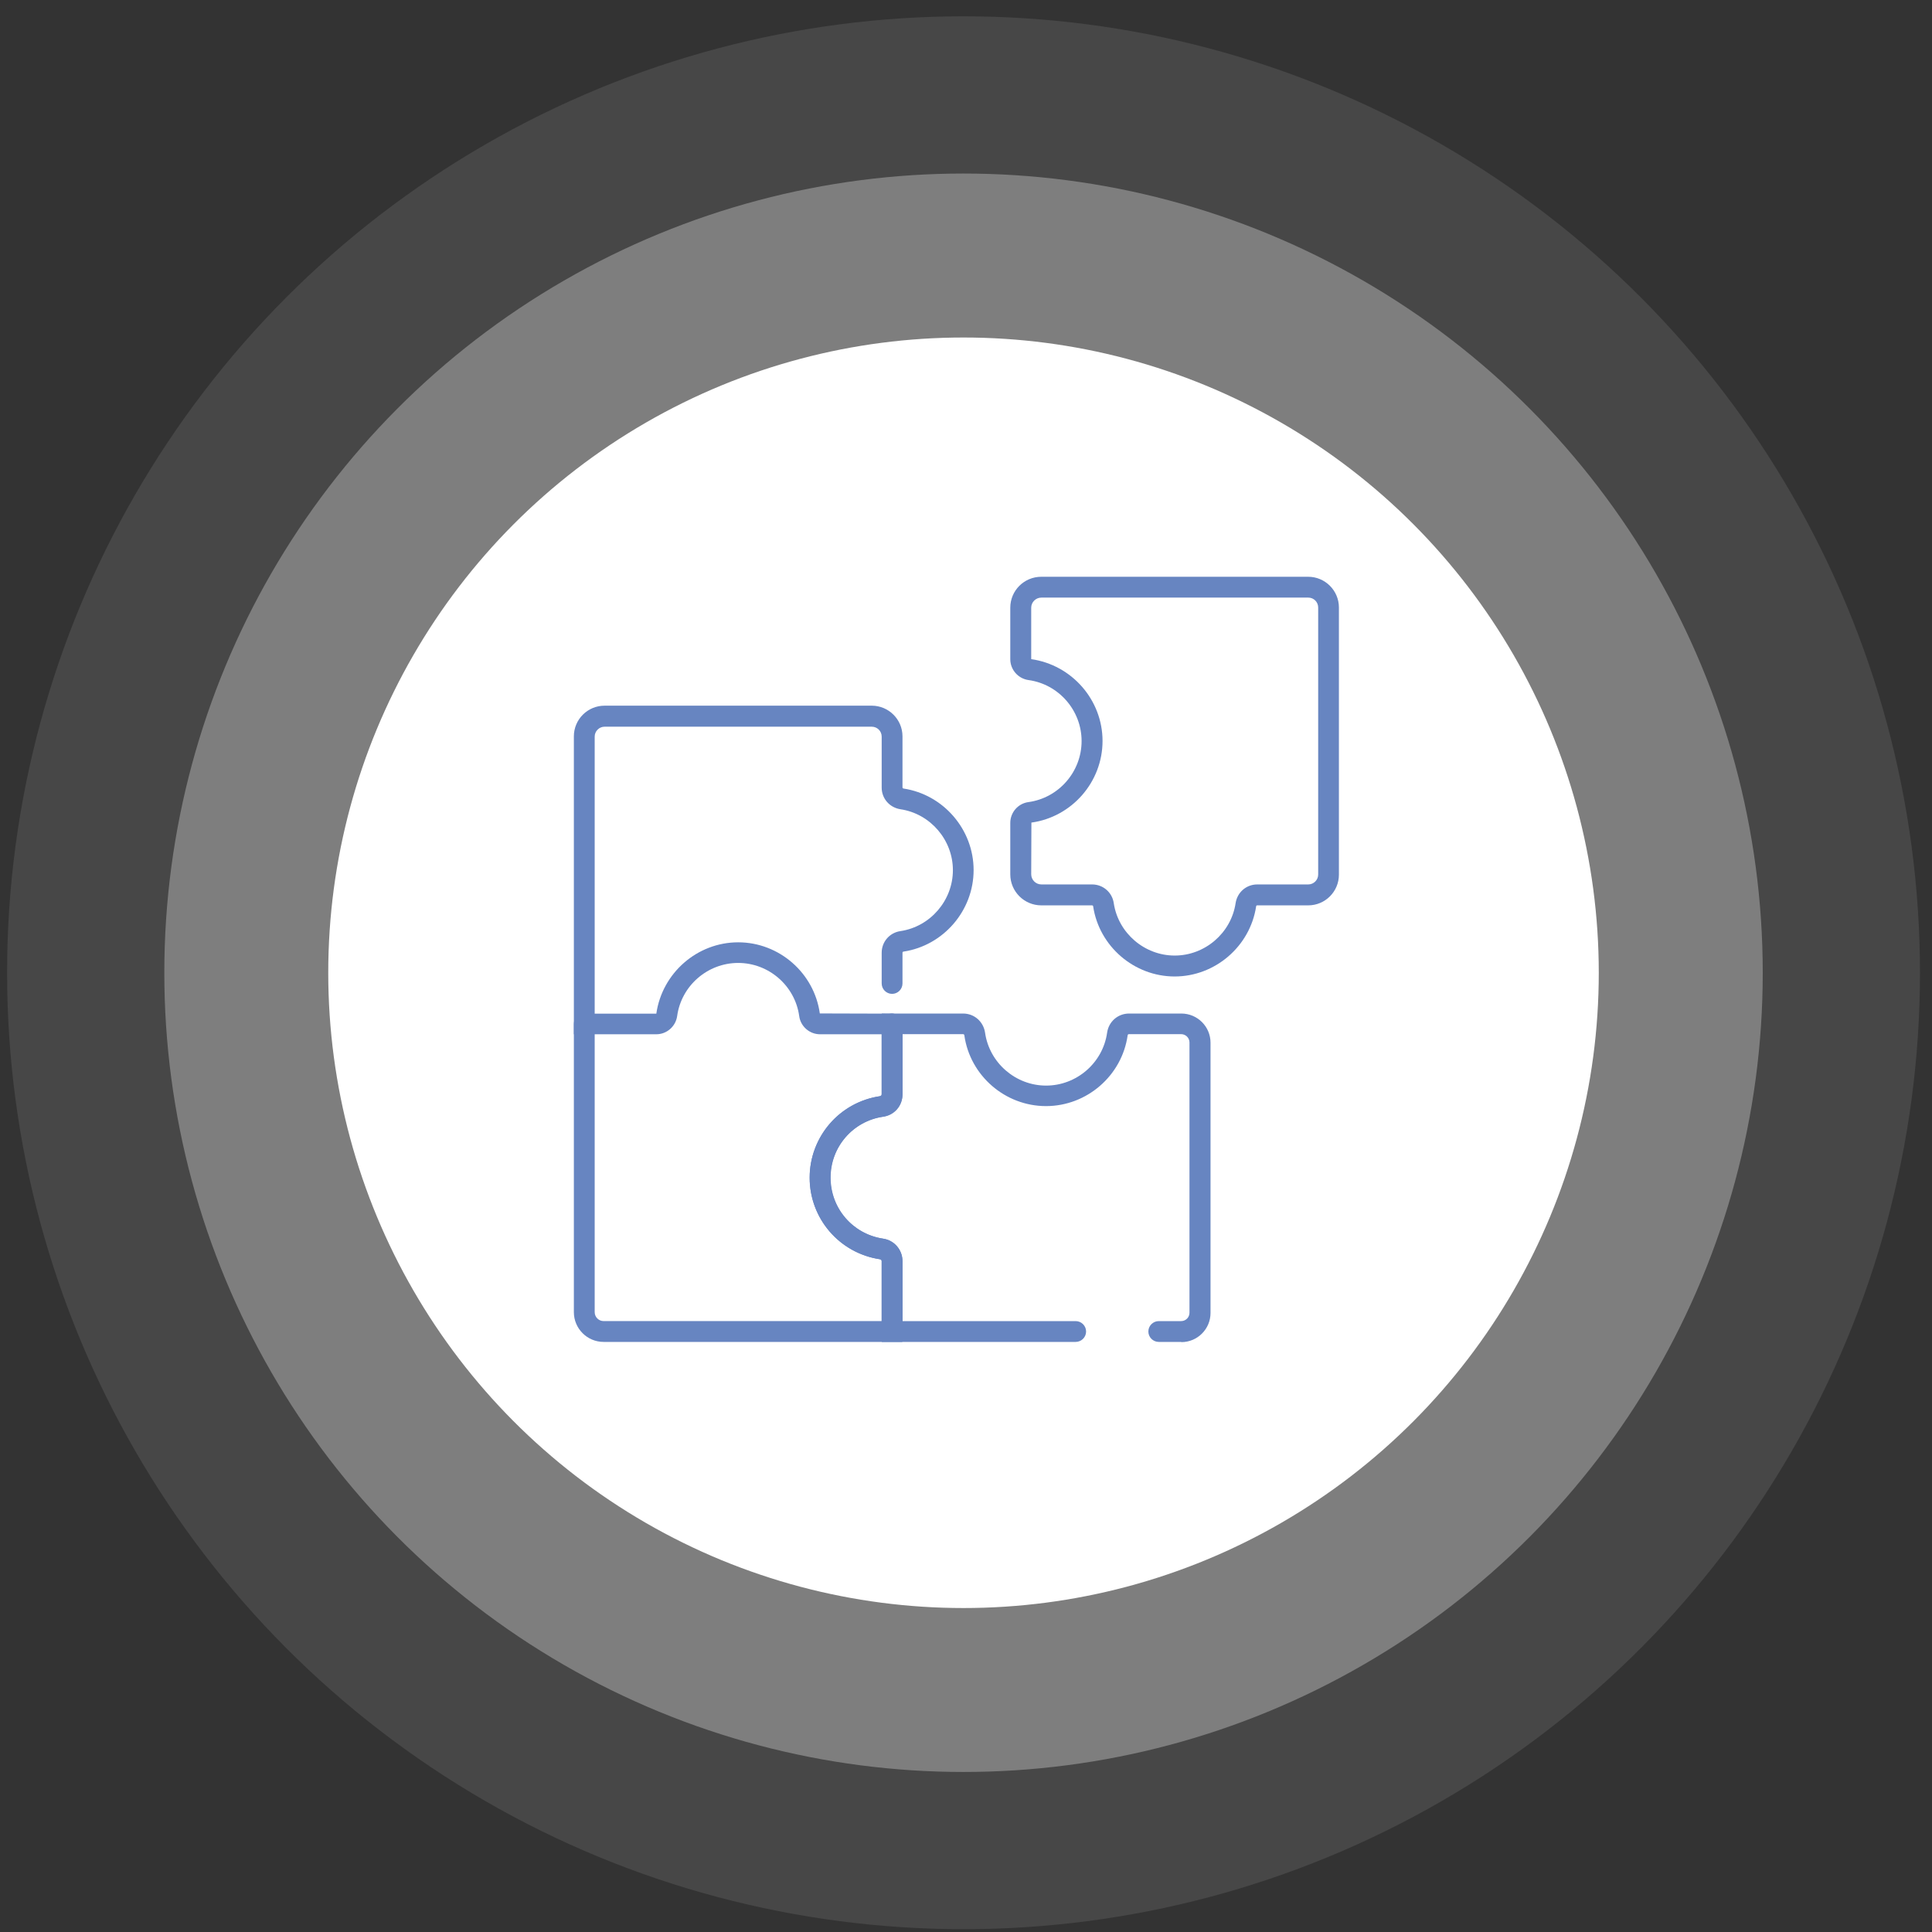
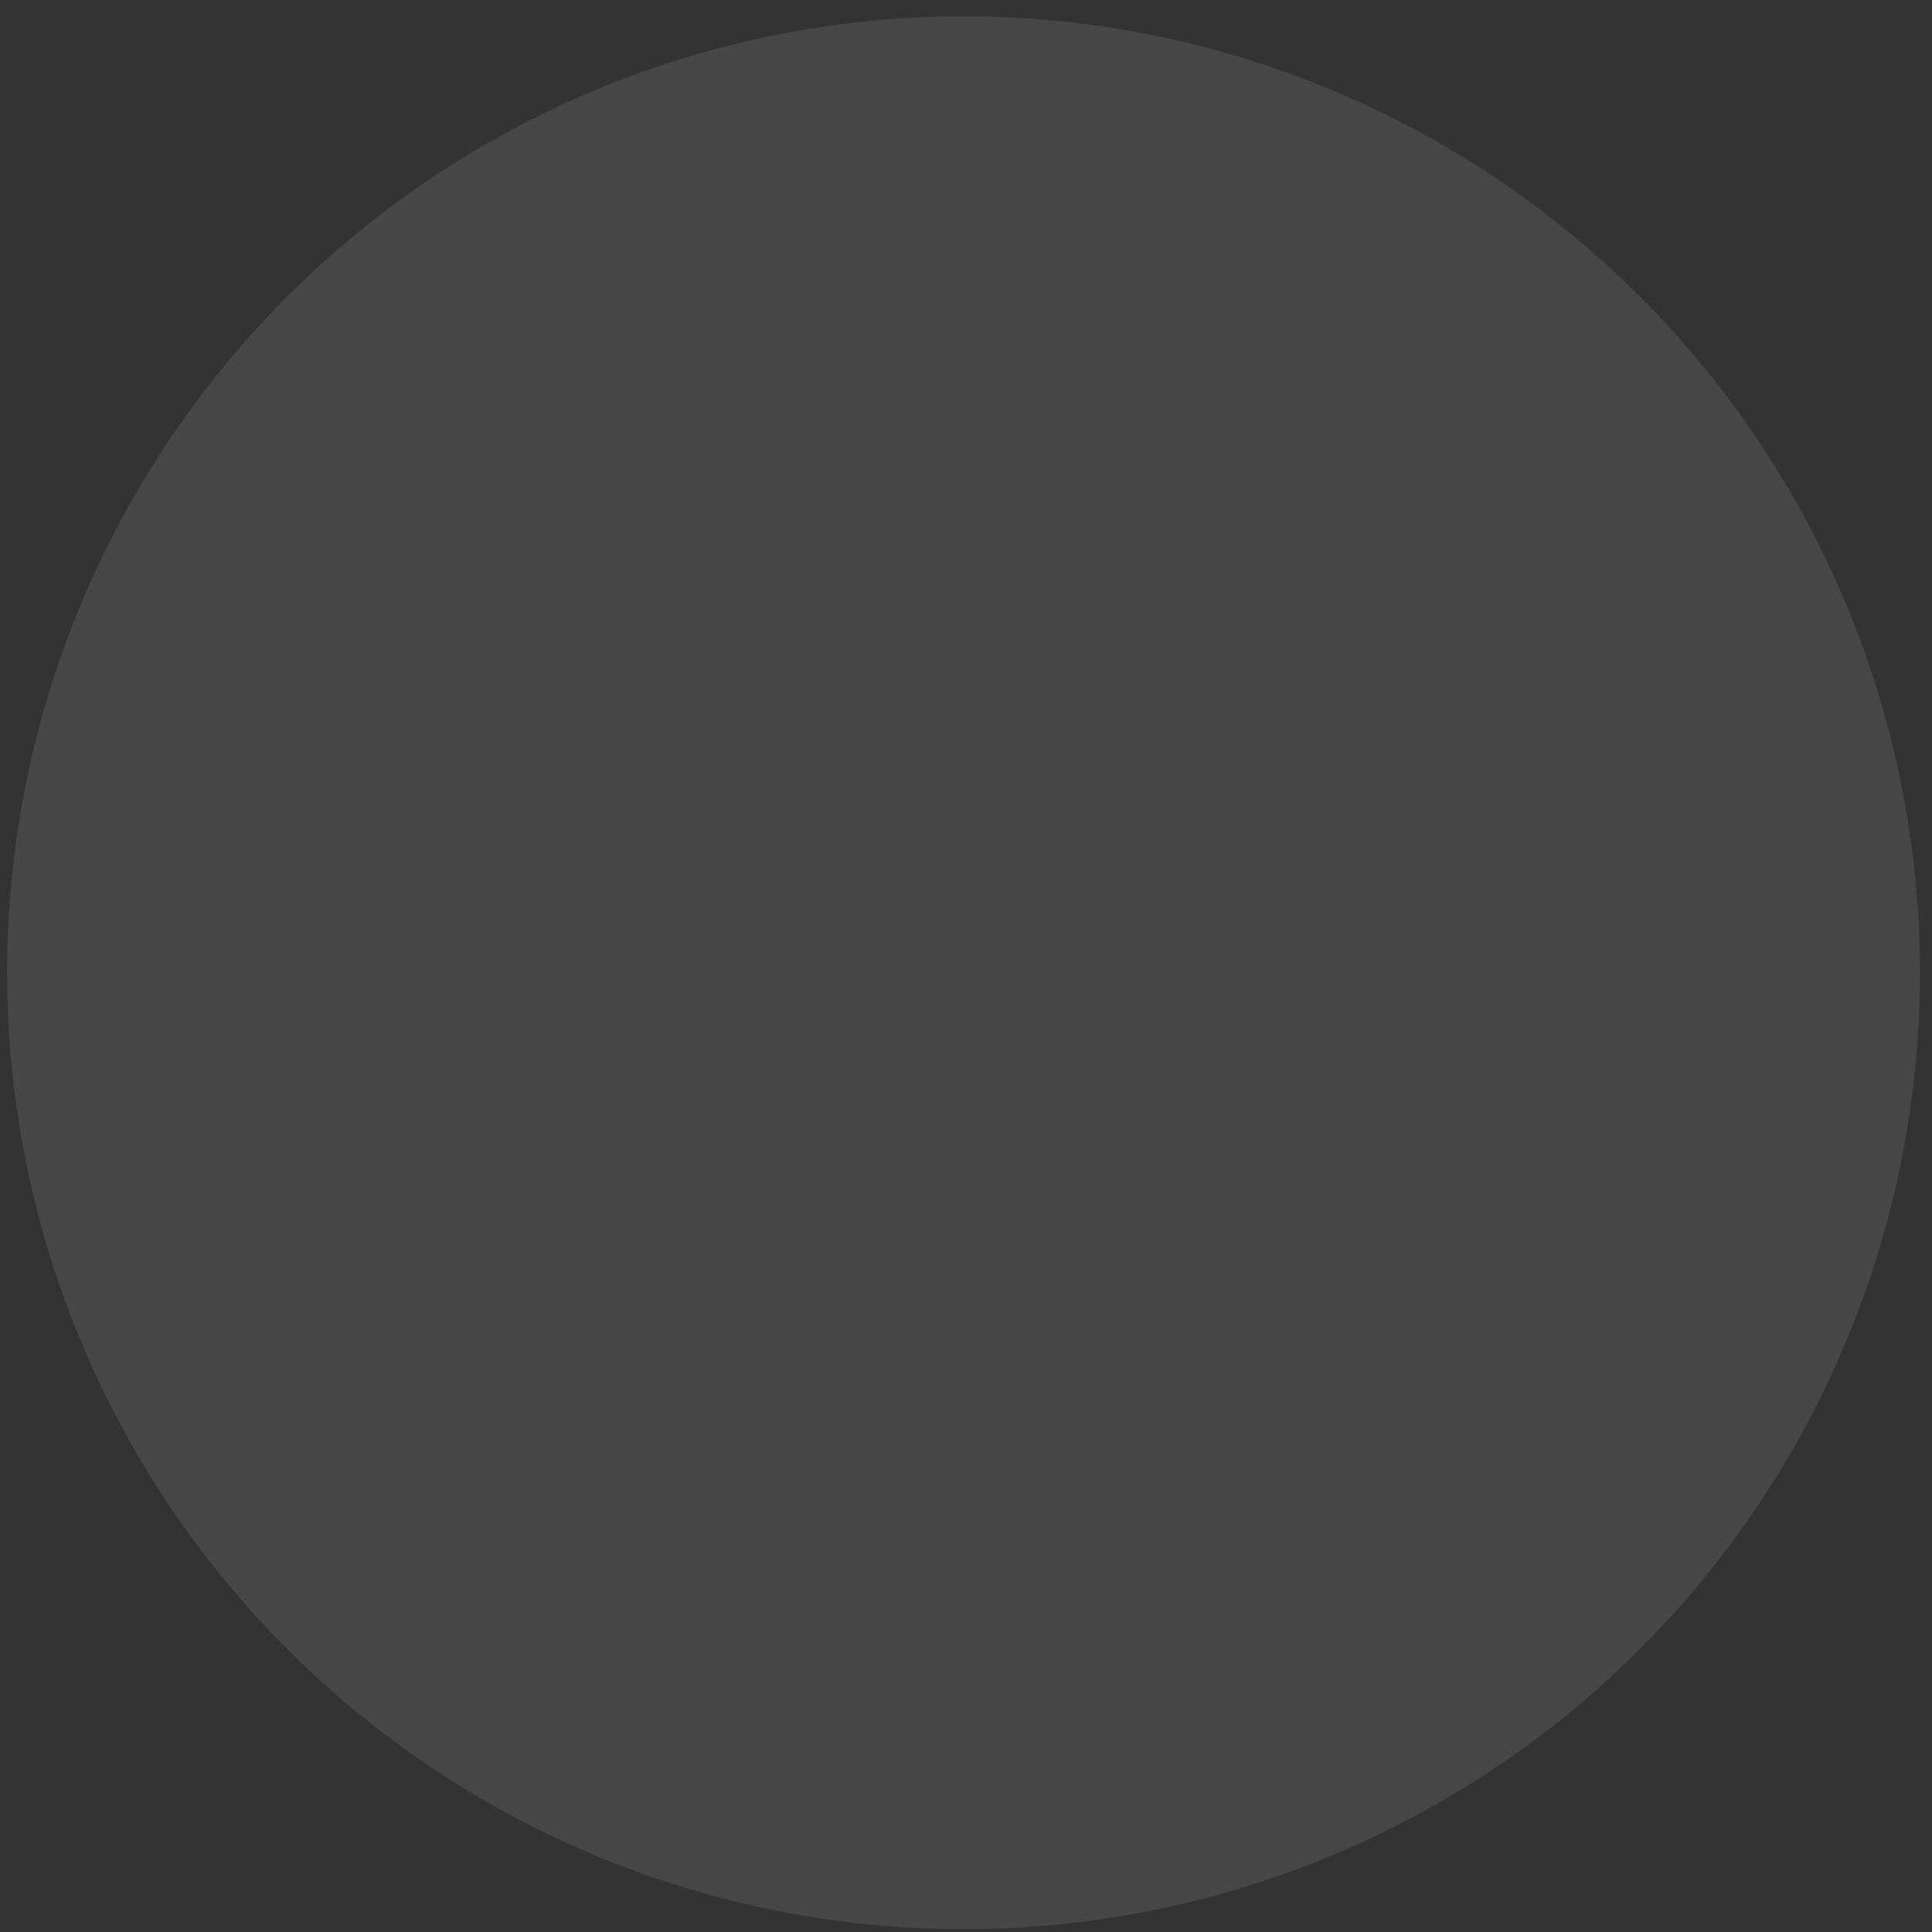
<svg xmlns="http://www.w3.org/2000/svg" width="101" height="101" viewBox="0 0 101 101" fill="none">
  <rect x="0" y="0" width="101" height="101" fill="#333333" stroke="none" />
  <circle cx="50.371" cy="50.853" r="50" fill="white" fill-opacity="0.1" />
-   <circle cx="50.371" cy="50.853" r="41.781" fill="white" fill-opacity="0.3" />
-   <circle cx="50.37" cy="50.854" r="33.21" fill="white" />
  <g clip-path="url(#clip0_1016_813)">
    <path d="M47.18 70.152H31.557C30.697 70.152 30 69.455 30 68.595V53.524C30 53.224 30.245 52.98 30.544 52.98C30.844 52.98 31.089 53.224 31.089 53.524V68.595C31.089 68.856 31.301 69.063 31.557 69.063H46.086V65.885C46.086 65.857 46.059 65.836 46.037 65.836C43.919 65.542 42.324 63.708 42.324 61.568C42.324 59.429 43.919 57.595 46.037 57.301C46.059 57.301 46.086 57.279 46.086 57.252V53.529C46.086 53.23 46.331 52.985 46.63 52.985C46.93 52.985 47.175 53.23 47.175 53.529V57.252C47.175 57.818 46.75 58.303 46.184 58.379C44.6 58.597 43.408 59.968 43.408 61.568C43.408 63.169 44.6 64.54 46.184 64.758C46.745 64.834 47.169 65.324 47.169 65.885V70.152H47.18Z" fill="#6785C1" />
    <path d="M46.636 54.069H42.869C42.324 54.069 41.851 53.66 41.78 53.116C41.562 51.532 40.191 50.34 38.59 50.34C36.99 50.34 35.618 51.532 35.4 53.116C35.324 53.66 34.856 54.069 34.311 54.069H30V38.496C30 37.609 30.719 36.891 31.606 36.891H45.574C46.456 36.891 47.18 37.609 47.18 38.496V41.163C47.18 41.191 47.202 41.218 47.235 41.223C49.325 41.539 50.898 43.368 50.898 45.485C50.898 47.602 49.325 49.431 47.235 49.747C47.207 49.747 47.18 49.769 47.18 49.807V51.412C47.18 51.712 46.935 51.957 46.636 51.957C46.336 51.957 46.092 51.712 46.092 51.412V49.807C46.092 49.235 46.505 48.756 47.077 48.675C48.639 48.441 49.815 47.069 49.815 45.49C49.815 43.912 48.639 42.54 47.077 42.306C46.505 42.219 46.092 41.746 46.092 41.174V38.507C46.092 38.224 45.863 37.99 45.574 37.99H31.606C31.323 37.99 31.089 38.224 31.089 38.507V52.991H34.311C34.616 50.863 36.451 49.262 38.59 49.262C40.73 49.262 42.564 50.863 42.858 52.98L46.636 52.991C46.935 52.991 47.18 53.236 47.18 53.535C47.18 53.834 46.935 54.079 46.636 54.079V54.069Z" fill="#6785C1" />
    <path d="M61.41 51.048C59.292 51.048 57.463 49.475 57.148 47.385C57.148 47.357 57.126 47.33 57.088 47.33H54.437C53.544 47.33 52.815 46.606 52.815 45.708V43.019C52.815 42.47 53.223 42.002 53.767 41.931C55.351 41.713 56.543 40.342 56.543 38.741C56.543 37.141 55.351 35.769 53.767 35.552C53.223 35.475 52.815 35.007 52.815 34.463V31.769C52.815 30.876 53.538 30.152 54.437 30.152H68.389C69.271 30.152 69.995 30.871 69.995 31.758V45.724C69.995 46.612 69.276 47.33 68.389 47.33H65.721C65.689 47.33 65.667 47.357 65.667 47.385C65.351 49.475 63.522 51.048 61.404 51.048H61.41ZM54.442 31.241C54.148 31.241 53.909 31.48 53.909 31.769V34.458C56.042 34.763 57.638 36.597 57.638 38.736C57.638 40.875 56.042 42.709 53.919 43.003L53.909 45.703C53.909 45.997 54.148 46.236 54.442 46.236H57.093C57.665 46.236 58.144 46.65 58.225 47.216C58.459 48.778 59.831 49.954 61.41 49.954C62.989 49.954 64.361 48.778 64.594 47.216C64.682 46.644 65.155 46.236 65.727 46.236H68.394C68.677 46.236 68.911 46.002 68.911 45.719V31.758C68.911 31.475 68.683 31.241 68.394 31.241H54.442Z" fill="#6785C1" />
-     <path d="M61.748 70.152H60.577C60.278 70.152 60.033 69.907 60.033 69.608C60.033 69.309 60.278 69.064 60.577 69.064H61.748C61.987 69.064 62.183 68.868 62.183 68.628V54.498C62.183 54.259 61.987 54.063 61.748 54.063H59.015C58.977 54.063 58.95 54.096 58.95 54.128C58.65 56.235 56.816 57.824 54.682 57.824C52.548 57.824 50.713 56.235 50.414 54.128C50.414 54.096 50.387 54.063 50.349 54.063H47.186V57.176C47.186 57.781 46.745 58.287 46.141 58.379C44.567 58.624 43.424 59.963 43.424 61.563C43.424 63.164 44.567 64.497 46.141 64.748C46.745 64.84 47.186 65.346 47.186 65.95V69.064H56.233C56.533 69.064 56.778 69.309 56.778 69.608C56.778 69.907 56.533 70.152 56.233 70.152H46.097V65.95C46.097 65.874 46.032 65.831 45.972 65.825C43.865 65.493 42.33 63.703 42.33 61.569C42.33 59.435 43.86 57.639 45.972 57.312C46.032 57.302 46.097 57.258 46.097 57.187V52.985H50.349C50.931 52.985 51.41 53.404 51.497 53.987C51.72 55.56 53.092 56.752 54.687 56.752C56.282 56.752 57.654 55.565 57.877 53.987C57.959 53.404 58.443 52.985 59.026 52.985H61.758C62.597 52.985 63.283 53.666 63.283 54.509V68.639C63.283 69.477 62.602 70.163 61.758 70.163L61.748 70.152Z" fill="#6785C1" />
  </g>
  <defs>
    <clipPath id="clip0_1016_813">
-       <rect width="40" height="40" fill="white" transform="translate(30 30.152)" />
-     </clipPath>
+       </clipPath>
  </defs>
</svg>